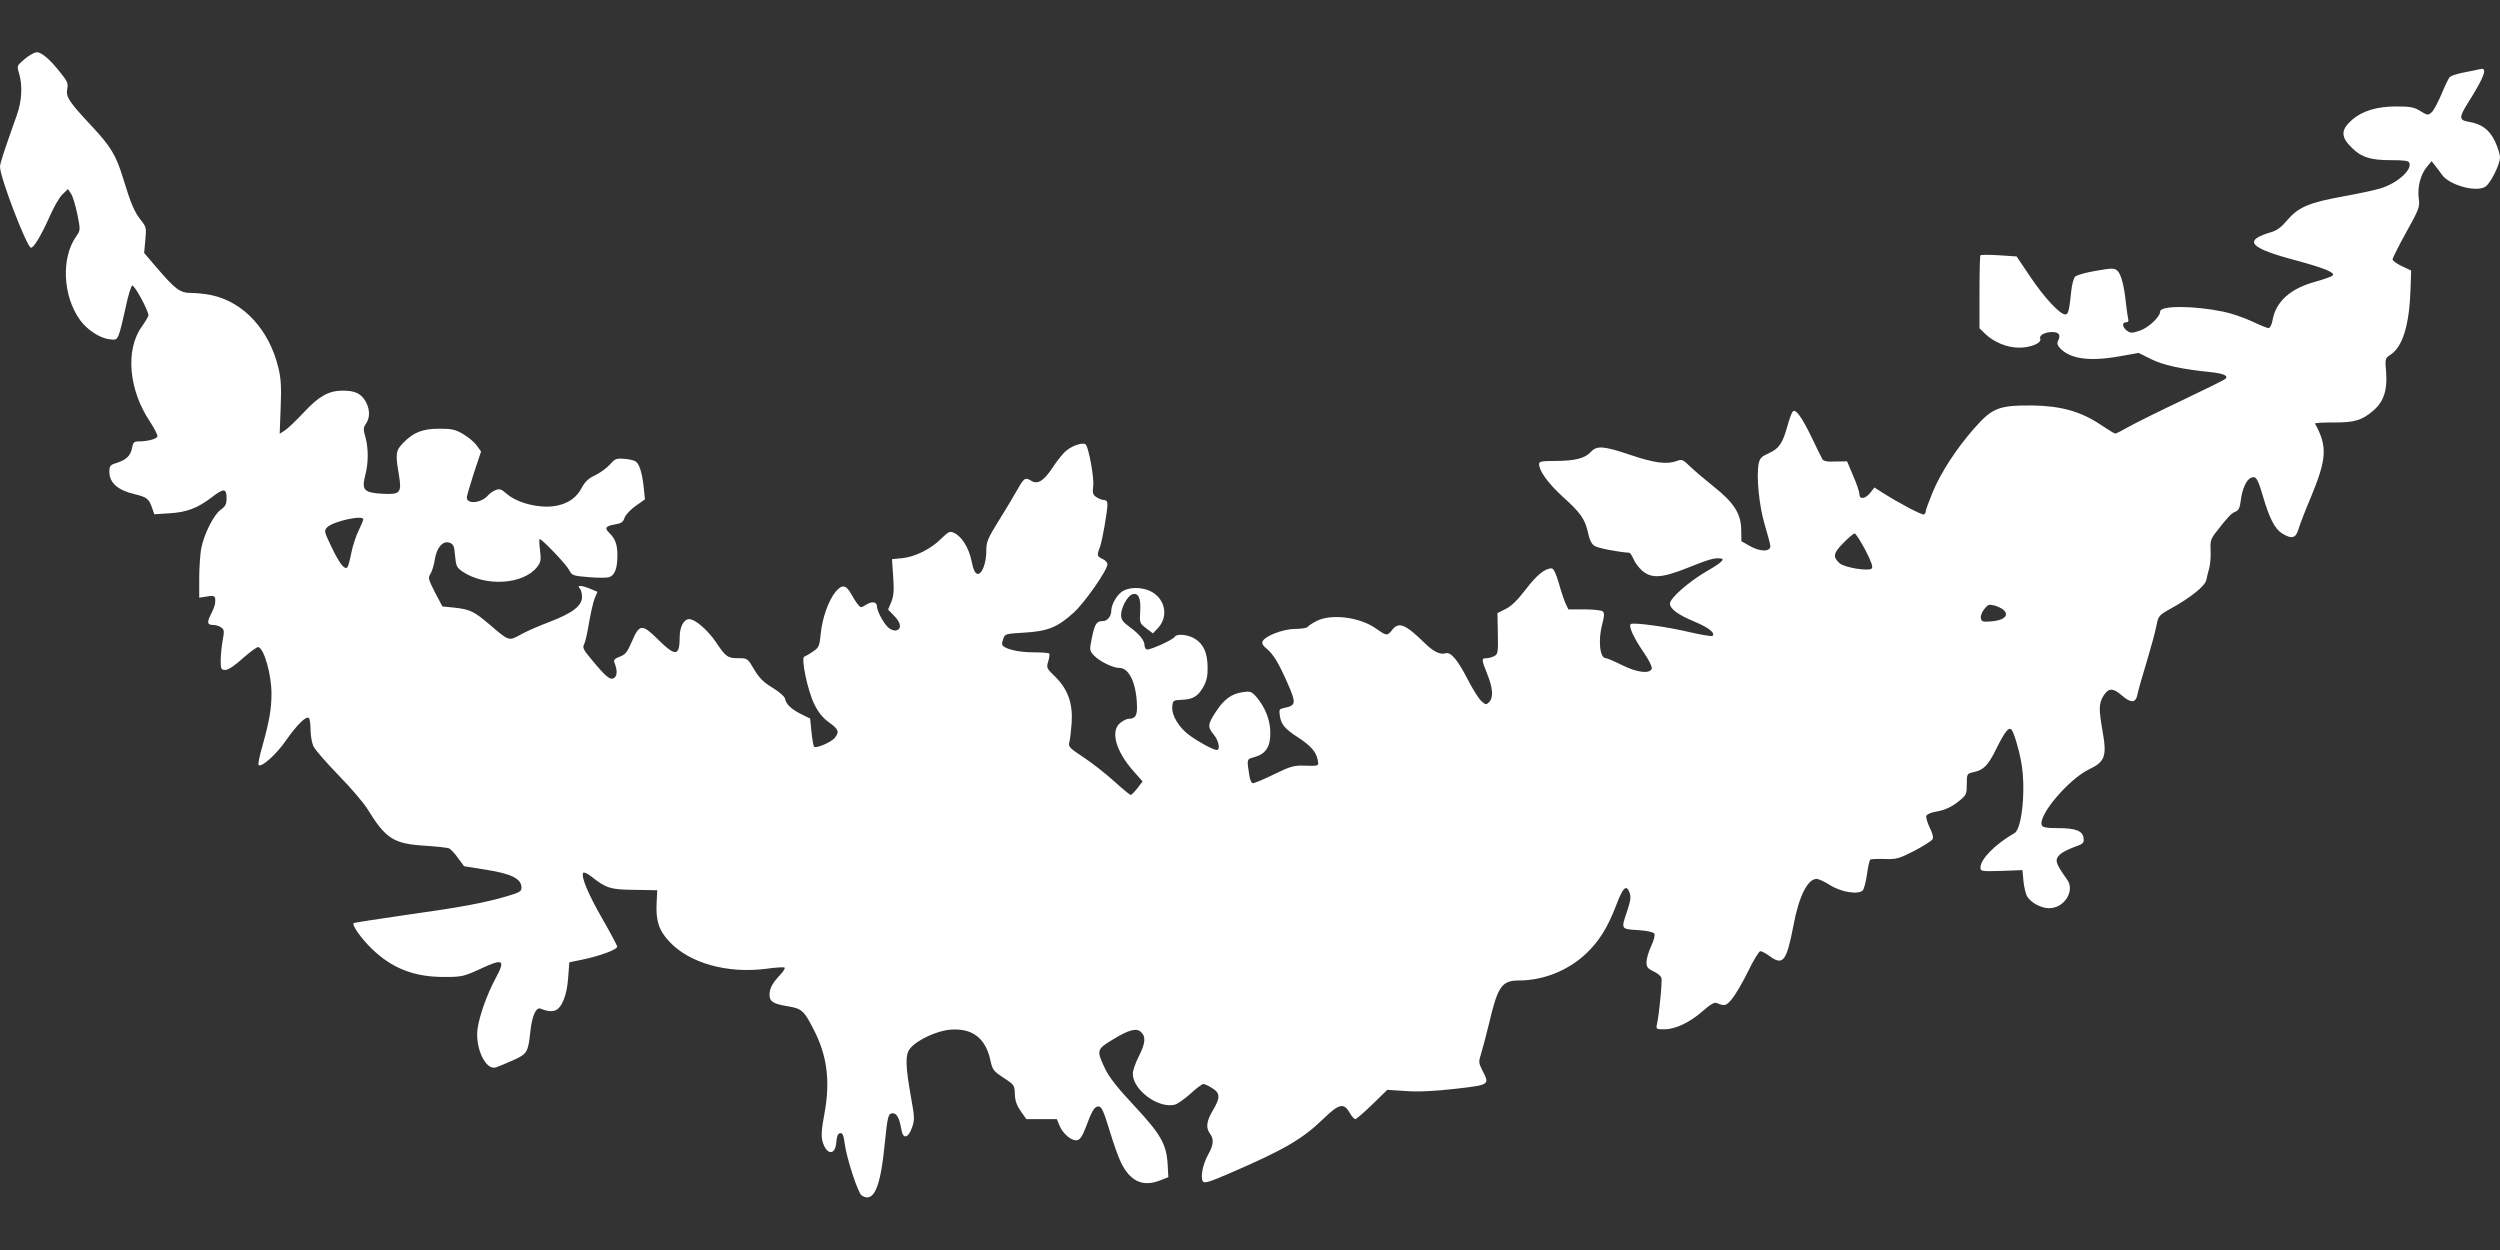
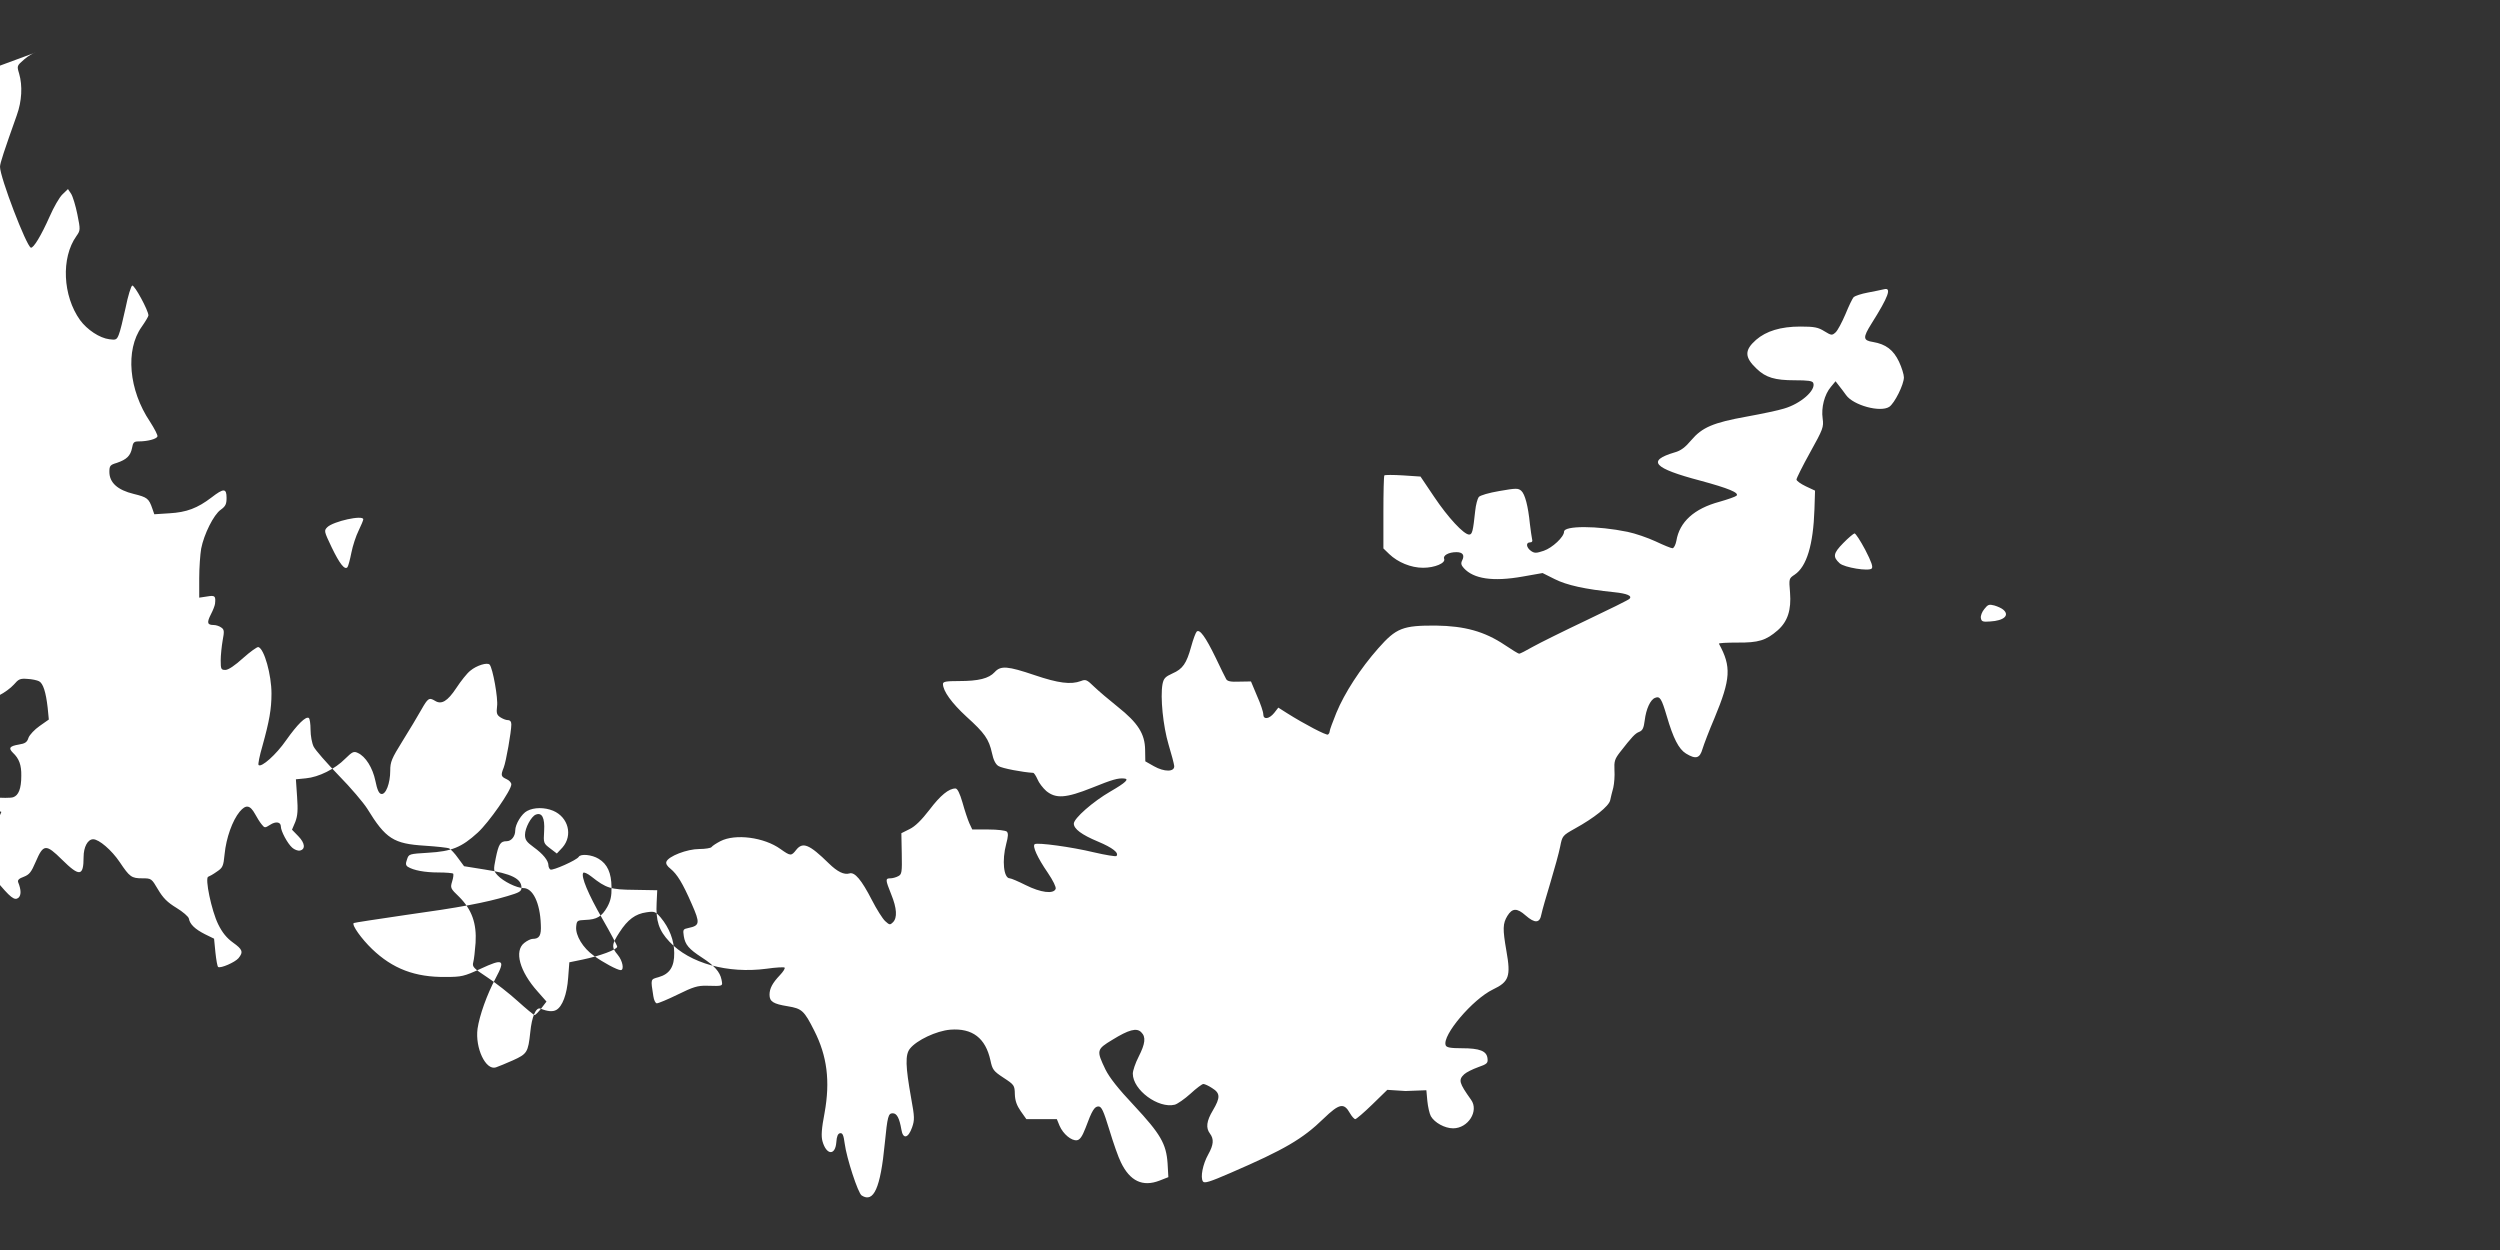
<svg xmlns="http://www.w3.org/2000/svg" version="1.0" width="1280pt" height="640pt" viewBox="0 0 1280 640" preserveAspectRatio="xMidYMid meet">
  <rect x="0" y="0" width="1280" height="640" fill="#333333" stroke="none" />
  <g transform="translate(0,640) scale(0.1,-0.1)" fill="#ffffff" stroke="none">
-     <path d="M184 6132 c-12 -2 -39 -18 -60 -36 -38 -33 -38 -33 -26 -73 18 -62 14 -141 -12 -213 -65 -183 -86 -246 -86 -264 0 -54 135 -406 158 -414 13 -4 53 62 96 159 21 48 50 99 66 114 l28 27 16 -24 c9 -14 23 -61 32 -105 16 -80 16 -82 -5 -112 -79 -111 -70 -306 19 -430 36 -49 100 -92 150 -98 33 -5 38 -2 48 23 7 16 22 78 35 138 12 61 28 111 34 114 12 3 83 -128 83 -153 0 -5 -16 -32 -35 -59 -84 -118 -66 -323 43 -485 23 -36 41 -70 38 -76 -5 -13 -51 -25 -96 -25 -24 0 -29 -5 -34 -34 -8 -40 -28 -59 -78 -76 -34 -10 -38 -15 -38 -46 0 -55 42 -93 125 -113 69 -17 77 -23 95 -75 l10 -29 78 5 c87 5 143 26 215 81 62 48 77 48 77 -2 0 -32 -5 -43 -30 -61 -36 -25 -86 -126 -100 -199 -5 -29 -10 -98 -10 -152 l0 -99 40 6 c41 7 45 3 41 -37 -1 -9 -10 -33 -21 -54 -22 -43 -19 -55 14 -55 12 0 30 -6 39 -13 15 -10 16 -19 7 -66 -5 -29 -10 -76 -10 -102 0 -45 2 -49 24 -49 15 0 48 22 91 61 37 33 72 58 78 56 30 -9 67 -142 67 -238 0 -79 -11 -141 -46 -267 -15 -51 -24 -96 -20 -99 14 -14 90 53 141 127 58 82 101 124 116 114 5 -3 9 -30 9 -60 0 -31 7 -69 16 -87 9 -18 67 -84 128 -147 62 -63 127 -140 146 -170 95 -155 135 -180 295 -190 61 -4 117 -10 125 -14 8 -4 29 -26 45 -49 l31 -42 106 -17 c137 -21 188 -47 188 -93 0 -19 -11 -25 -72 -43 -114 -34 -242 -58 -523 -97 -143 -21 -262 -39 -264 -41 -11 -10 40 -81 94 -133 105 -101 220 -145 377 -143 81 0 94 3 179 42 116 54 128 47 77 -48 -45 -84 -83 -191 -93 -259 -13 -99 42 -215 94 -198 12 4 51 20 87 36 73 33 78 41 89 144 8 81 29 129 52 121 37 -15 63 -17 81 -7 31 17 55 79 61 165 l6 79 68 14 c87 18 177 51 177 66 0 6 -34 70 -76 143 -73 127 -110 216 -98 235 3 5 22 -3 42 -19 76 -60 98 -67 222 -68 l115 -2 -3 -64 c-5 -92 11 -142 66 -200 103 -110 298 -164 496 -138 48 7 90 9 93 6 4 -4 -7 -21 -24 -39 -38 -40 -53 -68 -53 -100 0 -35 19 -47 93 -59 73 -12 84 -22 136 -125 66 -130 82 -258 53 -420 -16 -83 -18 -120 -11 -146 20 -72 66 -75 71 -5 2 30 8 44 19 46 13 2 18 -9 24 -54 9 -71 68 -254 87 -265 61 -39 96 37 118 266 14 141 18 155 41 155 21 0 34 -25 44 -83 8 -51 35 -46 55 11 13 38 13 52 -5 150 -29 163 -31 222 -6 253 34 43 135 91 206 97 114 9 181 -43 206 -157 10 -47 15 -55 67 -89 55 -36 57 -39 58 -84 1 -34 10 -58 30 -87 l29 -41 78 0 78 0 14 -34 c18 -42 61 -78 89 -74 15 2 27 19 44 63 33 90 46 110 66 110 16 0 26 -22 56 -120 20 -66 46 -141 59 -166 46 -96 111 -127 197 -94 l46 18 -4 71 c-7 100 -36 150 -172 296 -81 86 -125 142 -146 184 -47 98 -46 103 35 152 84 52 125 63 148 39 25 -24 21 -58 -13 -125 -17 -33 -30 -72 -30 -87 0 -84 131 -180 215 -159 14 4 50 29 80 56 30 28 60 50 66 50 7 0 27 -9 45 -21 42 -26 43 -48 4 -114 -33 -55 -37 -90 -15 -119 21 -28 19 -57 -9 -107 -28 -50 -41 -117 -27 -138 7 -11 34 -3 142 44 275 119 368 173 476 278 81 78 104 82 135 27 9 -16 22 -30 27 -30 5 0 45 34 87 75 l77 75 93 -6 c63 -5 143 -1 253 11 181 21 179 20 140 96 -19 38 -19 43 -5 87 8 26 26 94 40 152 45 191 65 220 154 220 122 0 249 50 340 135 69 64 114 137 158 253 34 90 52 106 68 60 7 -20 4 -42 -12 -90 -33 -96 -34 -95 54 -100 46 -3 79 -10 84 -18 5 -7 -2 -34 -16 -64 -13 -28 -24 -65 -24 -82 0 -25 6 -33 35 -47 20 -9 38 -24 41 -32 6 -14 -10 -180 -22 -237 -6 -27 -5 -28 37 -28 58 0 132 36 198 94 37 33 58 45 70 41 41 -18 49 -16 80 22 17 21 54 84 82 141 27 56 55 102 62 102 7 0 28 -11 47 -25 69 -51 87 -27 122 154 28 152 73 241 119 241 10 0 41 -14 69 -32 59 -37 147 -50 168 -26 6 8 16 45 21 82 5 38 13 71 16 74 3 4 36 5 73 4 62 -2 73 1 152 41 46 24 88 51 94 59 6 10 2 29 -14 61 -12 25 -20 52 -17 60 3 8 24 17 47 21 49 8 86 25 129 62 28 23 31 32 31 79 0 52 1 54 32 61 55 12 76 33 119 120 43 87 64 114 78 98 12 -13 38 -100 50 -168 24 -131 4 -339 -34 -361 -101 -58 -175 -134 -175 -177 0 -19 5 -20 108 -17 l107 4 5 -55 c3 -30 11 -65 18 -78 19 -33 71 -62 114 -62 77 0 133 89 92 146 -62 87 -66 102 -35 131 11 10 43 26 71 36 46 16 51 21 48 45 -4 38 -40 52 -131 52 -59 0 -79 4 -83 15 -20 50 138 236 242 286 82 39 92 67 69 196 -20 115 -19 141 5 181 25 40 49 41 93 2 48 -42 73 -40 81 6 4 20 25 93 46 162 21 70 44 153 50 184 11 56 12 57 76 93 98 54 173 114 180 144 3 14 10 44 16 65 5 22 8 62 6 90 -2 44 1 56 27 90 64 82 79 98 100 106 17 7 23 19 28 59 7 58 29 106 53 115 25 10 33 -3 60 -94 33 -113 61 -168 98 -191 51 -31 71 -25 85 24 7 23 34 94 61 157 84 202 87 264 23 381 -2 4 40 6 94 6 109 -1 147 11 207 63 51 45 70 104 63 193 -6 72 -6 72 24 92 61 41 95 152 101 335 l3 95 -47 22 c-27 13 -48 28 -48 35 0 6 31 69 70 139 66 119 70 129 64 173 -8 56 9 123 42 162 l24 29 17 -22 c10 -12 26 -34 37 -49 37 -52 175 -90 221 -60 27 18 75 114 75 151 0 14 -11 50 -25 80 -29 61 -68 90 -133 101 -52 8 -53 22 -8 94 87 138 105 187 64 176 -13 -3 -50 -11 -83 -17 -33 -6 -65 -17 -72 -23 -6 -6 -25 -45 -42 -87 -18 -42 -40 -84 -51 -94 -18 -16 -21 -16 -57 6 -32 20 -51 24 -123 24 -101 0 -175 -23 -227 -68 -60 -53 -60 -89 4 -149 46 -44 93 -58 193 -58 69 0 92 -3 96 -14 14 -37 -64 -106 -150 -131 -28 -9 -114 -27 -191 -41 -172 -31 -228 -55 -284 -121 -30 -36 -54 -54 -84 -62 -145 -43 -111 -81 131 -145 144 -39 200 -62 185 -77 -5 -5 -45 -19 -87 -31 -130 -35 -205 -103 -221 -200 -4 -21 -13 -38 -20 -38 -7 0 -46 16 -86 35 -41 19 -105 41 -144 49 -155 32 -325 32 -325 1 0 -27 -60 -83 -104 -98 -39 -13 -47 -13 -65 -1 -25 18 -28 44 -5 44 10 0 14 6 10 18 -2 9 -7 44 -11 77 -9 91 -25 152 -44 169 -16 14 -26 14 -112 -1 -53 -9 -99 -22 -106 -31 -6 -8 -15 -40 -18 -71 -11 -103 -15 -121 -31 -121 -27 0 -108 87 -179 193 l-70 104 -90 6 c-49 3 -92 3 -95 0 -3 -3 -5 -88 -5 -189 l0 -185 30 -29 c44 -42 111 -70 173 -70 60 0 117 24 108 46 -7 17 23 34 63 34 33 0 43 -16 29 -43 -7 -14 -5 -24 9 -39 50 -55 149 -70 301 -43 l102 18 62 -31 c61 -31 156 -52 304 -67 68 -7 94 -19 79 -34 -6 -6 -105 -55 -221 -110 -116 -55 -239 -116 -273 -135 -35 -20 -66 -36 -71 -36 -4 0 -37 20 -74 45 -103 69 -205 97 -351 99 -171 1 -204 -12 -296 -116 -92 -104 -173 -229 -215 -331 -18 -45 -34 -87 -34 -94 0 -6 -4 -14 -9 -17 -8 -5 -118 52 -210 110 l-44 28 -21 -27 c-26 -32 -56 -36 -56 -7 0 12 -14 54 -32 94 l-31 74 -60 -1 c-44 -2 -61 2 -67 13 -5 8 -29 58 -54 110 -52 107 -82 148 -97 133 -5 -5 -18 -39 -28 -76 -24 -87 -43 -115 -96 -138 -37 -17 -45 -25 -51 -55 -12 -66 3 -215 31 -309 15 -49 28 -99 29 -110 2 -31 -51 -31 -104 -1 l-44 25 -1 59 c-1 82 -37 138 -140 220 -44 35 -98 81 -121 103 -37 36 -43 39 -68 29 -51 -19 -115 -11 -236 30 -139 47 -174 50 -205 16 -30 -33 -83 -46 -182 -46 -68 0 -83 -3 -83 -15 0 -36 45 -98 120 -167 94 -85 115 -115 131 -187 7 -34 18 -57 33 -66 18 -12 125 -32 178 -35 4 0 14 -15 22 -33 7 -18 28 -45 45 -60 49 -40 100 -37 235 17 104 42 132 50 164 47 27 -2 8 -21 -70 -66 -90 -52 -188 -138 -188 -165 0 -27 40 -57 124 -92 74 -31 109 -58 94 -74 -4 -3 -55 5 -115 19 -116 28 -288 51 -303 42 -14 -9 14 -70 67 -147 27 -40 43 -73 40 -82 -11 -28 -77 -19 -153 19 -38 19 -75 35 -82 35 -31 0 -41 91 -18 177 10 37 11 54 3 62 -6 6 -48 11 -94 11 l-83 0 -15 32 c-8 18 -24 66 -35 106 -14 48 -26 72 -36 72 -34 0 -77 -35 -133 -109 -41 -53 -73 -85 -102 -99 l-42 -21 2 -105 c2 -95 0 -106 -18 -115 -11 -6 -29 -11 -40 -11 -27 0 -26 -7 4 -82 29 -71 32 -120 9 -143 -15 -15 -18 -14 -40 6 -13 12 -44 61 -68 108 -53 103 -88 145 -115 136 -27 -8 -61 8 -105 51 -101 99 -134 112 -168 69 -25 -32 -29 -31 -80 5 -83 60 -231 80 -308 40 -21 -11 -41 -24 -45 -30 -3 -5 -32 -10 -63 -10 -62 0 -158 -37 -168 -65 -4 -10 4 -23 21 -36 34 -28 62 -73 109 -181 43 -97 41 -110 -16 -122 -29 -6 -30 -8 -25 -42 7 -44 26 -66 92 -109 65 -42 93 -74 101 -113 7 -36 10 -34 -76 -32 -46 1 -69 -6 -148 -45 -51 -25 -99 -45 -107 -45 -7 0 -15 16 -18 37 -14 90 -15 85 27 97 57 16 81 54 80 124 0 64 -25 128 -69 181 -27 31 -32 33 -73 27 -57 -8 -96 -37 -138 -102 -41 -63 -42 -77 -9 -116 25 -30 34 -78 15 -78 -17 0 -90 39 -138 74 -55 39 -94 103 -90 148 3 32 5 33 47 35 59 2 84 17 112 66 17 31 23 56 22 102 -1 73 -21 118 -66 145 -34 21 -92 27 -102 10 -10 -17 -134 -72 -145 -65 -5 3 -10 13 -10 21 0 25 -28 59 -75 93 -37 27 -45 38 -45 64 0 35 32 94 55 103 32 13 47 -16 43 -83 -4 -63 -3 -64 31 -90 l34 -26 29 31 c54 62 30 155 -48 188 -43 18 -98 18 -133 -1 -28 -14 -61 -68 -61 -100 0 -30 -20 -55 -44 -55 -32 0 -41 -14 -56 -88 -12 -60 -12 -63 10 -87 29 -31 98 -65 132 -65 48 0 85 -75 89 -186 3 -57 -7 -74 -42 -74 -9 0 -28 -9 -43 -21 -52 -41 -24 -145 69 -249 l45 -51 -26 -34 c-15 -19 -30 -35 -35 -35 -4 0 -43 32 -86 71 -43 39 -113 94 -156 122 -71 47 -78 54 -72 77 4 14 9 59 12 100 6 99 -19 170 -84 235 -45 43 -46 46 -36 79 6 19 8 37 5 40 -3 3 -37 6 -76 6 -70 0 -127 11 -156 29 -11 8 -12 16 -4 38 9 28 11 28 109 34 119 7 170 27 253 103 57 52 172 217 172 247 0 9 -11 21 -25 27 -28 13 -30 19 -14 59 12 30 39 184 39 221 0 14 -6 22 -18 22 -10 0 -27 7 -39 15 -18 12 -20 22 -16 56 6 39 -22 195 -38 213 -12 13 -67 -4 -99 -31 -17 -13 -49 -54 -72 -89 -45 -68 -76 -86 -109 -65 -30 18 -36 14 -70 -46 -18 -32 -61 -104 -96 -160 -56 -90 -63 -107 -63 -152 0 -65 -23 -124 -46 -119 -12 2 -21 22 -30 67 -14 67 -50 125 -90 143 -21 10 -28 6 -65 -30 -51 -52 -135 -94 -201 -100 l-51 -5 6 -88 c5 -70 3 -98 -9 -130 l-17 -40 33 -34 c34 -35 37 -67 7 -73 -10 -2 -28 5 -39 15 -24 21 -58 85 -58 108 0 24 -26 28 -55 9 -27 -17 -28 -17 -44 3 -9 11 -24 35 -33 52 -26 47 -47 50 -79 12 -37 -45 -69 -134 -77 -217 -6 -63 -10 -70 -40 -90 -18 -13 -38 -24 -44 -26 -18 -6 17 -174 51 -243 21 -43 44 -71 76 -94 49 -35 54 -48 28 -80 -18 -21 -91 -53 -104 -45 -4 2 -10 36 -14 74 l-7 71 -47 23 c-51 26 -77 51 -82 80 -2 10 -31 35 -64 55 -46 28 -68 50 -94 94 -33 56 -34 57 -80 57 -56 0 -65 7 -116 83 -41 61 -106 117 -136 117 -28 0 -49 -40 -49 -91 0 -100 -21 -102 -111 -13 -82 81 -95 80 -134 -11 -23 -54 -33 -66 -61 -77 -25 -9 -33 -17 -29 -28 16 -40 16 -67 1 -80 -20 -15 -40 0 -117 93 -42 50 -48 61 -38 79 6 11 17 61 25 111 9 49 21 105 29 124 l14 33 -36 15 c-45 19 -72 20 -55 3 7 -7 12 -27 12 -44 0 -46 -50 -84 -169 -129 -53 -20 -119 -49 -147 -65 -59 -33 -58 -33 -157 52 -80 68 -100 78 -182 87 l-60 6 -38 72 c-34 67 -36 75 -23 95 8 13 18 45 22 72 9 62 42 100 76 87 20 -7 24 -17 28 -67 5 -53 8 -60 39 -81 116 -78 310 -66 380 23 20 25 22 36 16 86 -4 32 -5 58 -2 58 12 0 136 -129 150 -157 16 -30 19 -31 101 -38 46 -4 93 -4 105 0 28 9 42 44 42 110 1 55 -11 88 -43 118 -24 24 -17 34 31 42 32 5 42 12 49 35 6 15 31 42 57 60 l47 33 -6 61 c-9 79 -23 124 -44 135 -10 5 -36 11 -60 12 -37 3 -45 -1 -69 -29 -16 -18 -49 -42 -75 -55 -35 -16 -53 -33 -71 -67 -32 -61 -95 -94 -181 -94 -75 1 -157 27 -201 65 -27 24 -37 28 -57 20 -13 -5 -30 -17 -38 -26 -34 -41 -110 -49 -110 -12 0 7 16 62 36 124 l37 111 -22 31 c-12 17 -43 43 -69 58 -40 24 -58 28 -122 28 -86 0 -133 -18 -186 -73 -38 -39 -40 -55 -22 -161 16 -95 8 -104 -84 -99 -93 5 -107 19 -89 90 18 67 18 141 2 200 -12 41 -11 49 3 69 22 32 20 77 -4 117 -24 39 -54 52 -118 52 -70 -1 -120 -29 -197 -112 -39 -41 -82 -83 -97 -92 l-26 -17 5 133 c4 103 2 149 -11 202 -46 196 -178 340 -344 375 -29 6 -75 11 -102 11 -58 0 -81 17 -178 130 l-64 75 6 66 c6 61 5 67 -22 101 -35 44 -52 86 -91 213 -36 119 -63 164 -162 270 -117 125 -132 149 -125 189 6 29 1 40 -33 82 -58 74 -103 111 -127 106z m1676 -2391 c0 -5 -11 -31 -24 -58 -13 -26 -30 -77 -37 -113 -7 -36 -16 -69 -20 -74 -14 -16 -40 17 -81 102 -39 82 -40 85 -22 103 31 30 184 64 184 40z m7690 -156 c32 -62 41 -88 33 -96 -15 -15 -140 5 -164 27 -36 33 -33 51 18 103 26 27 53 49 58 50 6 0 30 -37 55 -84z m706 -306 c35 -29 5 -57 -67 -61 -38 -3 -44 0 -47 18 -2 11 6 32 18 46 18 23 24 25 51 18 17 -5 37 -14 45 -21z" />
+     <path d="M184 6132 c-12 -2 -39 -18 -60 -36 -38 -33 -38 -33 -26 -73 18 -62 14 -141 -12 -213 -65 -183 -86 -246 -86 -264 0 -54 135 -406 158 -414 13 -4 53 62 96 159 21 48 50 99 66 114 l28 27 16 -24 c9 -14 23 -61 32 -105 16 -80 16 -82 -5 -112 -79 -111 -70 -306 19 -430 36 -49 100 -92 150 -98 33 -5 38 -2 48 23 7 16 22 78 35 138 12 61 28 111 34 114 12 3 83 -128 83 -153 0 -5 -16 -32 -35 -59 -84 -118 -66 -323 43 -485 23 -36 41 -70 38 -76 -5 -13 -51 -25 -96 -25 -24 0 -29 -5 -34 -34 -8 -40 -28 -59 -78 -76 -34 -10 -38 -15 -38 -46 0 -55 42 -93 125 -113 69 -17 77 -23 95 -75 l10 -29 78 5 c87 5 143 26 215 81 62 48 77 48 77 -2 0 -32 -5 -43 -30 -61 -36 -25 -86 -126 -100 -199 -5 -29 -10 -98 -10 -152 l0 -99 40 6 c41 7 45 3 41 -37 -1 -9 -10 -33 -21 -54 -22 -43 -19 -55 14 -55 12 0 30 -6 39 -13 15 -10 16 -19 7 -66 -5 -29 -10 -76 -10 -102 0 -45 2 -49 24 -49 15 0 48 22 91 61 37 33 72 58 78 56 30 -9 67 -142 67 -238 0 -79 -11 -141 -46 -267 -15 -51 -24 -96 -20 -99 14 -14 90 53 141 127 58 82 101 124 116 114 5 -3 9 -30 9 -60 0 -31 7 -69 16 -87 9 -18 67 -84 128 -147 62 -63 127 -140 146 -170 95 -155 135 -180 295 -190 61 -4 117 -10 125 -14 8 -4 29 -26 45 -49 l31 -42 106 -17 c137 -21 188 -47 188 -93 0 -19 -11 -25 -72 -43 -114 -34 -242 -58 -523 -97 -143 -21 -262 -39 -264 -41 -11 -10 40 -81 94 -133 105 -101 220 -145 377 -143 81 0 94 3 179 42 116 54 128 47 77 -48 -45 -84 -83 -191 -93 -259 -13 -99 42 -215 94 -198 12 4 51 20 87 36 73 33 78 41 89 144 8 81 29 129 52 121 37 -15 63 -17 81 -7 31 17 55 79 61 165 l6 79 68 14 c87 18 177 51 177 66 0 6 -34 70 -76 143 -73 127 -110 216 -98 235 3 5 22 -3 42 -19 76 -60 98 -67 222 -68 l115 -2 -3 -64 c-5 -92 11 -142 66 -200 103 -110 298 -164 496 -138 48 7 90 9 93 6 4 -4 -7 -21 -24 -39 -38 -40 -53 -68 -53 -100 0 -35 19 -47 93 -59 73 -12 84 -22 136 -125 66 -130 82 -258 53 -420 -16 -83 -18 -120 -11 -146 20 -72 66 -75 71 -5 2 30 8 44 19 46 13 2 18 -9 24 -54 9 -71 68 -254 87 -265 61 -39 96 37 118 266 14 141 18 155 41 155 21 0 34 -25 44 -83 8 -51 35 -46 55 11 13 38 13 52 -5 150 -29 163 -31 222 -6 253 34 43 135 91 206 97 114 9 181 -43 206 -157 10 -47 15 -55 67 -89 55 -36 57 -39 58 -84 1 -34 10 -58 30 -87 l29 -41 78 0 78 0 14 -34 c18 -42 61 -78 89 -74 15 2 27 19 44 63 33 90 46 110 66 110 16 0 26 -22 56 -120 20 -66 46 -141 59 -166 46 -96 111 -127 197 -94 l46 18 -4 71 c-7 100 -36 150 -172 296 -81 86 -125 142 -146 184 -47 98 -46 103 35 152 84 52 125 63 148 39 25 -24 21 -58 -13 -125 -17 -33 -30 -72 -30 -87 0 -84 131 -180 215 -159 14 4 50 29 80 56 30 28 60 50 66 50 7 0 27 -9 45 -21 42 -26 43 -48 4 -114 -33 -55 -37 -90 -15 -119 21 -28 19 -57 -9 -107 -28 -50 -41 -117 -27 -138 7 -11 34 -3 142 44 275 119 368 173 476 278 81 78 104 82 135 27 9 -16 22 -30 27 -30 5 0 45 34 87 75 l77 75 93 -6 l107 4 5 -55 c3 -30 11 -65 18 -78 19 -33 71 -62 114 -62 77 0 133 89 92 146 -62 87 -66 102 -35 131 11 10 43 26 71 36 46 16 51 21 48 45 -4 38 -40 52 -131 52 -59 0 -79 4 -83 15 -20 50 138 236 242 286 82 39 92 67 69 196 -20 115 -19 141 5 181 25 40 49 41 93 2 48 -42 73 -40 81 6 4 20 25 93 46 162 21 70 44 153 50 184 11 56 12 57 76 93 98 54 173 114 180 144 3 14 10 44 16 65 5 22 8 62 6 90 -2 44 1 56 27 90 64 82 79 98 100 106 17 7 23 19 28 59 7 58 29 106 53 115 25 10 33 -3 60 -94 33 -113 61 -168 98 -191 51 -31 71 -25 85 24 7 23 34 94 61 157 84 202 87 264 23 381 -2 4 40 6 94 6 109 -1 147 11 207 63 51 45 70 104 63 193 -6 72 -6 72 24 92 61 41 95 152 101 335 l3 95 -47 22 c-27 13 -48 28 -48 35 0 6 31 69 70 139 66 119 70 129 64 173 -8 56 9 123 42 162 l24 29 17 -22 c10 -12 26 -34 37 -49 37 -52 175 -90 221 -60 27 18 75 114 75 151 0 14 -11 50 -25 80 -29 61 -68 90 -133 101 -52 8 -53 22 -8 94 87 138 105 187 64 176 -13 -3 -50 -11 -83 -17 -33 -6 -65 -17 -72 -23 -6 -6 -25 -45 -42 -87 -18 -42 -40 -84 -51 -94 -18 -16 -21 -16 -57 6 -32 20 -51 24 -123 24 -101 0 -175 -23 -227 -68 -60 -53 -60 -89 4 -149 46 -44 93 -58 193 -58 69 0 92 -3 96 -14 14 -37 -64 -106 -150 -131 -28 -9 -114 -27 -191 -41 -172 -31 -228 -55 -284 -121 -30 -36 -54 -54 -84 -62 -145 -43 -111 -81 131 -145 144 -39 200 -62 185 -77 -5 -5 -45 -19 -87 -31 -130 -35 -205 -103 -221 -200 -4 -21 -13 -38 -20 -38 -7 0 -46 16 -86 35 -41 19 -105 41 -144 49 -155 32 -325 32 -325 1 0 -27 -60 -83 -104 -98 -39 -13 -47 -13 -65 -1 -25 18 -28 44 -5 44 10 0 14 6 10 18 -2 9 -7 44 -11 77 -9 91 -25 152 -44 169 -16 14 -26 14 -112 -1 -53 -9 -99 -22 -106 -31 -6 -8 -15 -40 -18 -71 -11 -103 -15 -121 -31 -121 -27 0 -108 87 -179 193 l-70 104 -90 6 c-49 3 -92 3 -95 0 -3 -3 -5 -88 -5 -189 l0 -185 30 -29 c44 -42 111 -70 173 -70 60 0 117 24 108 46 -7 17 23 34 63 34 33 0 43 -16 29 -43 -7 -14 -5 -24 9 -39 50 -55 149 -70 301 -43 l102 18 62 -31 c61 -31 156 -52 304 -67 68 -7 94 -19 79 -34 -6 -6 -105 -55 -221 -110 -116 -55 -239 -116 -273 -135 -35 -20 -66 -36 -71 -36 -4 0 -37 20 -74 45 -103 69 -205 97 -351 99 -171 1 -204 -12 -296 -116 -92 -104 -173 -229 -215 -331 -18 -45 -34 -87 -34 -94 0 -6 -4 -14 -9 -17 -8 -5 -118 52 -210 110 l-44 28 -21 -27 c-26 -32 -56 -36 -56 -7 0 12 -14 54 -32 94 l-31 74 -60 -1 c-44 -2 -61 2 -67 13 -5 8 -29 58 -54 110 -52 107 -82 148 -97 133 -5 -5 -18 -39 -28 -76 -24 -87 -43 -115 -96 -138 -37 -17 -45 -25 -51 -55 -12 -66 3 -215 31 -309 15 -49 28 -99 29 -110 2 -31 -51 -31 -104 -1 l-44 25 -1 59 c-1 82 -37 138 -140 220 -44 35 -98 81 -121 103 -37 36 -43 39 -68 29 -51 -19 -115 -11 -236 30 -139 47 -174 50 -205 16 -30 -33 -83 -46 -182 -46 -68 0 -83 -3 -83 -15 0 -36 45 -98 120 -167 94 -85 115 -115 131 -187 7 -34 18 -57 33 -66 18 -12 125 -32 178 -35 4 0 14 -15 22 -33 7 -18 28 -45 45 -60 49 -40 100 -37 235 17 104 42 132 50 164 47 27 -2 8 -21 -70 -66 -90 -52 -188 -138 -188 -165 0 -27 40 -57 124 -92 74 -31 109 -58 94 -74 -4 -3 -55 5 -115 19 -116 28 -288 51 -303 42 -14 -9 14 -70 67 -147 27 -40 43 -73 40 -82 -11 -28 -77 -19 -153 19 -38 19 -75 35 -82 35 -31 0 -41 91 -18 177 10 37 11 54 3 62 -6 6 -48 11 -94 11 l-83 0 -15 32 c-8 18 -24 66 -35 106 -14 48 -26 72 -36 72 -34 0 -77 -35 -133 -109 -41 -53 -73 -85 -102 -99 l-42 -21 2 -105 c2 -95 0 -106 -18 -115 -11 -6 -29 -11 -40 -11 -27 0 -26 -7 4 -82 29 -71 32 -120 9 -143 -15 -15 -18 -14 -40 6 -13 12 -44 61 -68 108 -53 103 -88 145 -115 136 -27 -8 -61 8 -105 51 -101 99 -134 112 -168 69 -25 -32 -29 -31 -80 5 -83 60 -231 80 -308 40 -21 -11 -41 -24 -45 -30 -3 -5 -32 -10 -63 -10 -62 0 -158 -37 -168 -65 -4 -10 4 -23 21 -36 34 -28 62 -73 109 -181 43 -97 41 -110 -16 -122 -29 -6 -30 -8 -25 -42 7 -44 26 -66 92 -109 65 -42 93 -74 101 -113 7 -36 10 -34 -76 -32 -46 1 -69 -6 -148 -45 -51 -25 -99 -45 -107 -45 -7 0 -15 16 -18 37 -14 90 -15 85 27 97 57 16 81 54 80 124 0 64 -25 128 -69 181 -27 31 -32 33 -73 27 -57 -8 -96 -37 -138 -102 -41 -63 -42 -77 -9 -116 25 -30 34 -78 15 -78 -17 0 -90 39 -138 74 -55 39 -94 103 -90 148 3 32 5 33 47 35 59 2 84 17 112 66 17 31 23 56 22 102 -1 73 -21 118 -66 145 -34 21 -92 27 -102 10 -10 -17 -134 -72 -145 -65 -5 3 -10 13 -10 21 0 25 -28 59 -75 93 -37 27 -45 38 -45 64 0 35 32 94 55 103 32 13 47 -16 43 -83 -4 -63 -3 -64 31 -90 l34 -26 29 31 c54 62 30 155 -48 188 -43 18 -98 18 -133 -1 -28 -14 -61 -68 -61 -100 0 -30 -20 -55 -44 -55 -32 0 -41 -14 -56 -88 -12 -60 -12 -63 10 -87 29 -31 98 -65 132 -65 48 0 85 -75 89 -186 3 -57 -7 -74 -42 -74 -9 0 -28 -9 -43 -21 -52 -41 -24 -145 69 -249 l45 -51 -26 -34 c-15 -19 -30 -35 -35 -35 -4 0 -43 32 -86 71 -43 39 -113 94 -156 122 -71 47 -78 54 -72 77 4 14 9 59 12 100 6 99 -19 170 -84 235 -45 43 -46 46 -36 79 6 19 8 37 5 40 -3 3 -37 6 -76 6 -70 0 -127 11 -156 29 -11 8 -12 16 -4 38 9 28 11 28 109 34 119 7 170 27 253 103 57 52 172 217 172 247 0 9 -11 21 -25 27 -28 13 -30 19 -14 59 12 30 39 184 39 221 0 14 -6 22 -18 22 -10 0 -27 7 -39 15 -18 12 -20 22 -16 56 6 39 -22 195 -38 213 -12 13 -67 -4 -99 -31 -17 -13 -49 -54 -72 -89 -45 -68 -76 -86 -109 -65 -30 18 -36 14 -70 -46 -18 -32 -61 -104 -96 -160 -56 -90 -63 -107 -63 -152 0 -65 -23 -124 -46 -119 -12 2 -21 22 -30 67 -14 67 -50 125 -90 143 -21 10 -28 6 -65 -30 -51 -52 -135 -94 -201 -100 l-51 -5 6 -88 c5 -70 3 -98 -9 -130 l-17 -40 33 -34 c34 -35 37 -67 7 -73 -10 -2 -28 5 -39 15 -24 21 -58 85 -58 108 0 24 -26 28 -55 9 -27 -17 -28 -17 -44 3 -9 11 -24 35 -33 52 -26 47 -47 50 -79 12 -37 -45 -69 -134 -77 -217 -6 -63 -10 -70 -40 -90 -18 -13 -38 -24 -44 -26 -18 -6 17 -174 51 -243 21 -43 44 -71 76 -94 49 -35 54 -48 28 -80 -18 -21 -91 -53 -104 -45 -4 2 -10 36 -14 74 l-7 71 -47 23 c-51 26 -77 51 -82 80 -2 10 -31 35 -64 55 -46 28 -68 50 -94 94 -33 56 -34 57 -80 57 -56 0 -65 7 -116 83 -41 61 -106 117 -136 117 -28 0 -49 -40 -49 -91 0 -100 -21 -102 -111 -13 -82 81 -95 80 -134 -11 -23 -54 -33 -66 -61 -77 -25 -9 -33 -17 -29 -28 16 -40 16 -67 1 -80 -20 -15 -40 0 -117 93 -42 50 -48 61 -38 79 6 11 17 61 25 111 9 49 21 105 29 124 l14 33 -36 15 c-45 19 -72 20 -55 3 7 -7 12 -27 12 -44 0 -46 -50 -84 -169 -129 -53 -20 -119 -49 -147 -65 -59 -33 -58 -33 -157 52 -80 68 -100 78 -182 87 l-60 6 -38 72 c-34 67 -36 75 -23 95 8 13 18 45 22 72 9 62 42 100 76 87 20 -7 24 -17 28 -67 5 -53 8 -60 39 -81 116 -78 310 -66 380 23 20 25 22 36 16 86 -4 32 -5 58 -2 58 12 0 136 -129 150 -157 16 -30 19 -31 101 -38 46 -4 93 -4 105 0 28 9 42 44 42 110 1 55 -11 88 -43 118 -24 24 -17 34 31 42 32 5 42 12 49 35 6 15 31 42 57 60 l47 33 -6 61 c-9 79 -23 124 -44 135 -10 5 -36 11 -60 12 -37 3 -45 -1 -69 -29 -16 -18 -49 -42 -75 -55 -35 -16 -53 -33 -71 -67 -32 -61 -95 -94 -181 -94 -75 1 -157 27 -201 65 -27 24 -37 28 -57 20 -13 -5 -30 -17 -38 -26 -34 -41 -110 -49 -110 -12 0 7 16 62 36 124 l37 111 -22 31 c-12 17 -43 43 -69 58 -40 24 -58 28 -122 28 -86 0 -133 -18 -186 -73 -38 -39 -40 -55 -22 -161 16 -95 8 -104 -84 -99 -93 5 -107 19 -89 90 18 67 18 141 2 200 -12 41 -11 49 3 69 22 32 20 77 -4 117 -24 39 -54 52 -118 52 -70 -1 -120 -29 -197 -112 -39 -41 -82 -83 -97 -92 l-26 -17 5 133 c4 103 2 149 -11 202 -46 196 -178 340 -344 375 -29 6 -75 11 -102 11 -58 0 -81 17 -178 130 l-64 75 6 66 c6 61 5 67 -22 101 -35 44 -52 86 -91 213 -36 119 -63 164 -162 270 -117 125 -132 149 -125 189 6 29 1 40 -33 82 -58 74 -103 111 -127 106z m1676 -2391 c0 -5 -11 -31 -24 -58 -13 -26 -30 -77 -37 -113 -7 -36 -16 -69 -20 -74 -14 -16 -40 17 -81 102 -39 82 -40 85 -22 103 31 30 184 64 184 40z m7690 -156 c32 -62 41 -88 33 -96 -15 -15 -140 5 -164 27 -36 33 -33 51 18 103 26 27 53 49 58 50 6 0 30 -37 55 -84z m706 -306 c35 -29 5 -57 -67 -61 -38 -3 -44 0 -47 18 -2 11 6 32 18 46 18 23 24 25 51 18 17 -5 37 -14 45 -21z" />
  </g>
</svg>